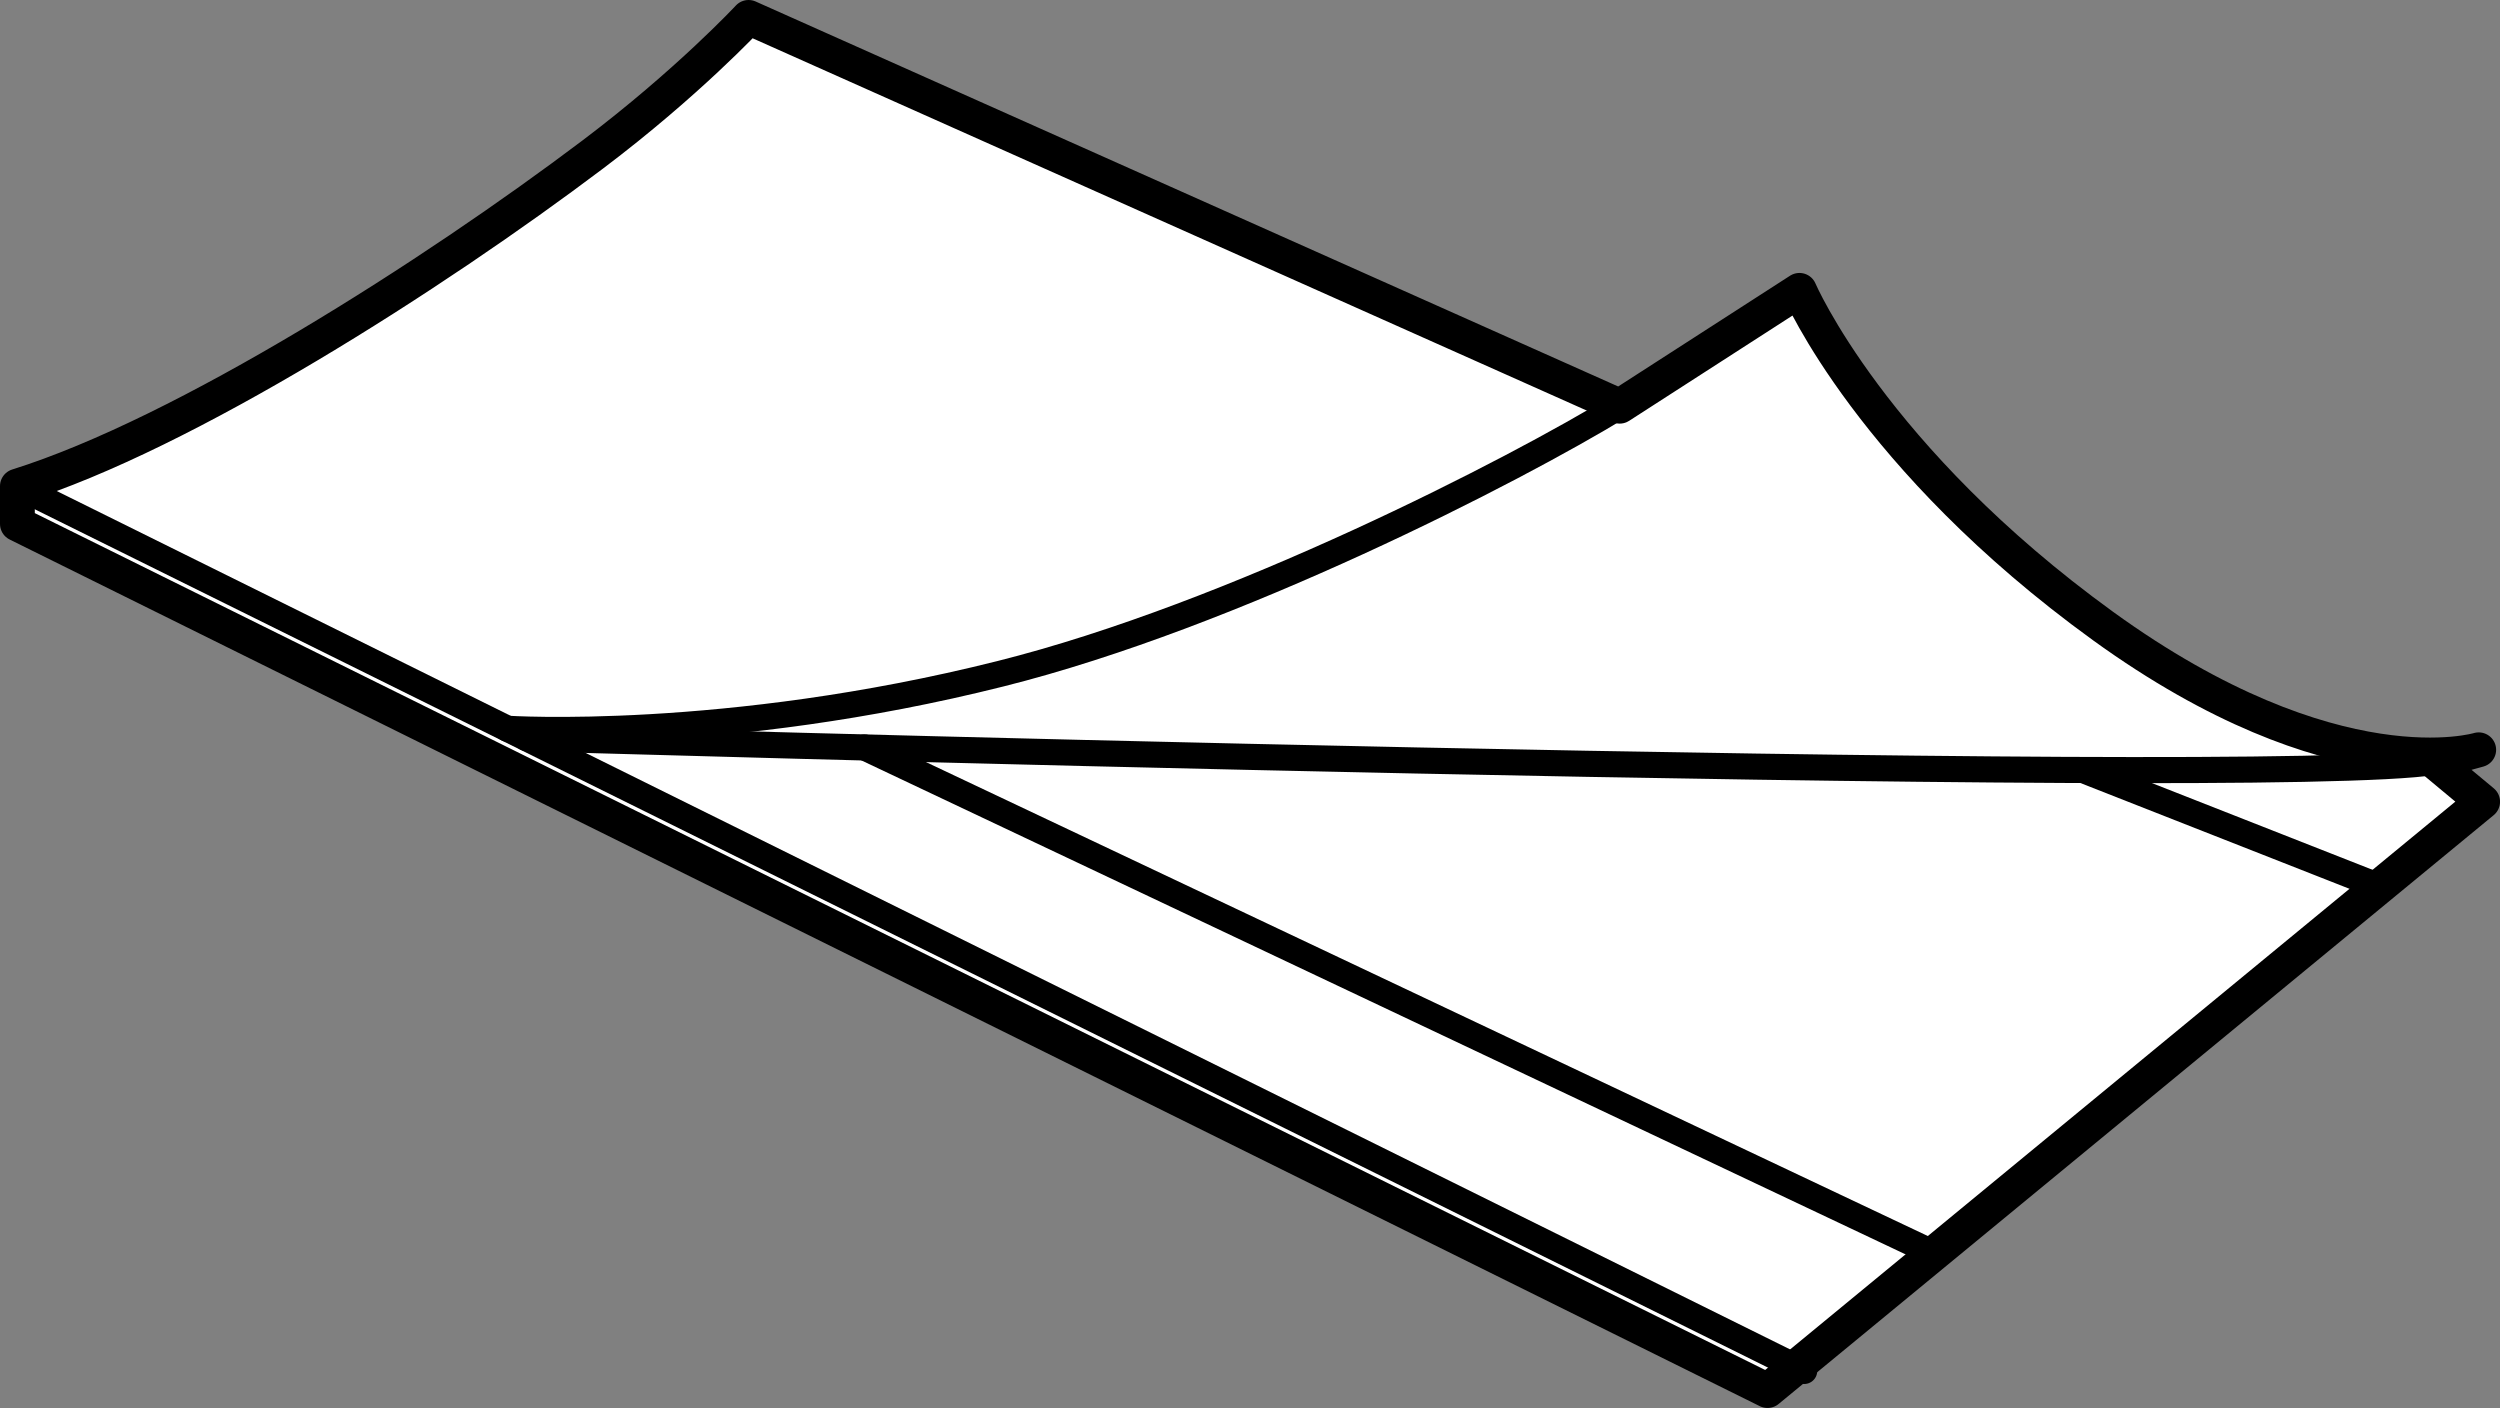
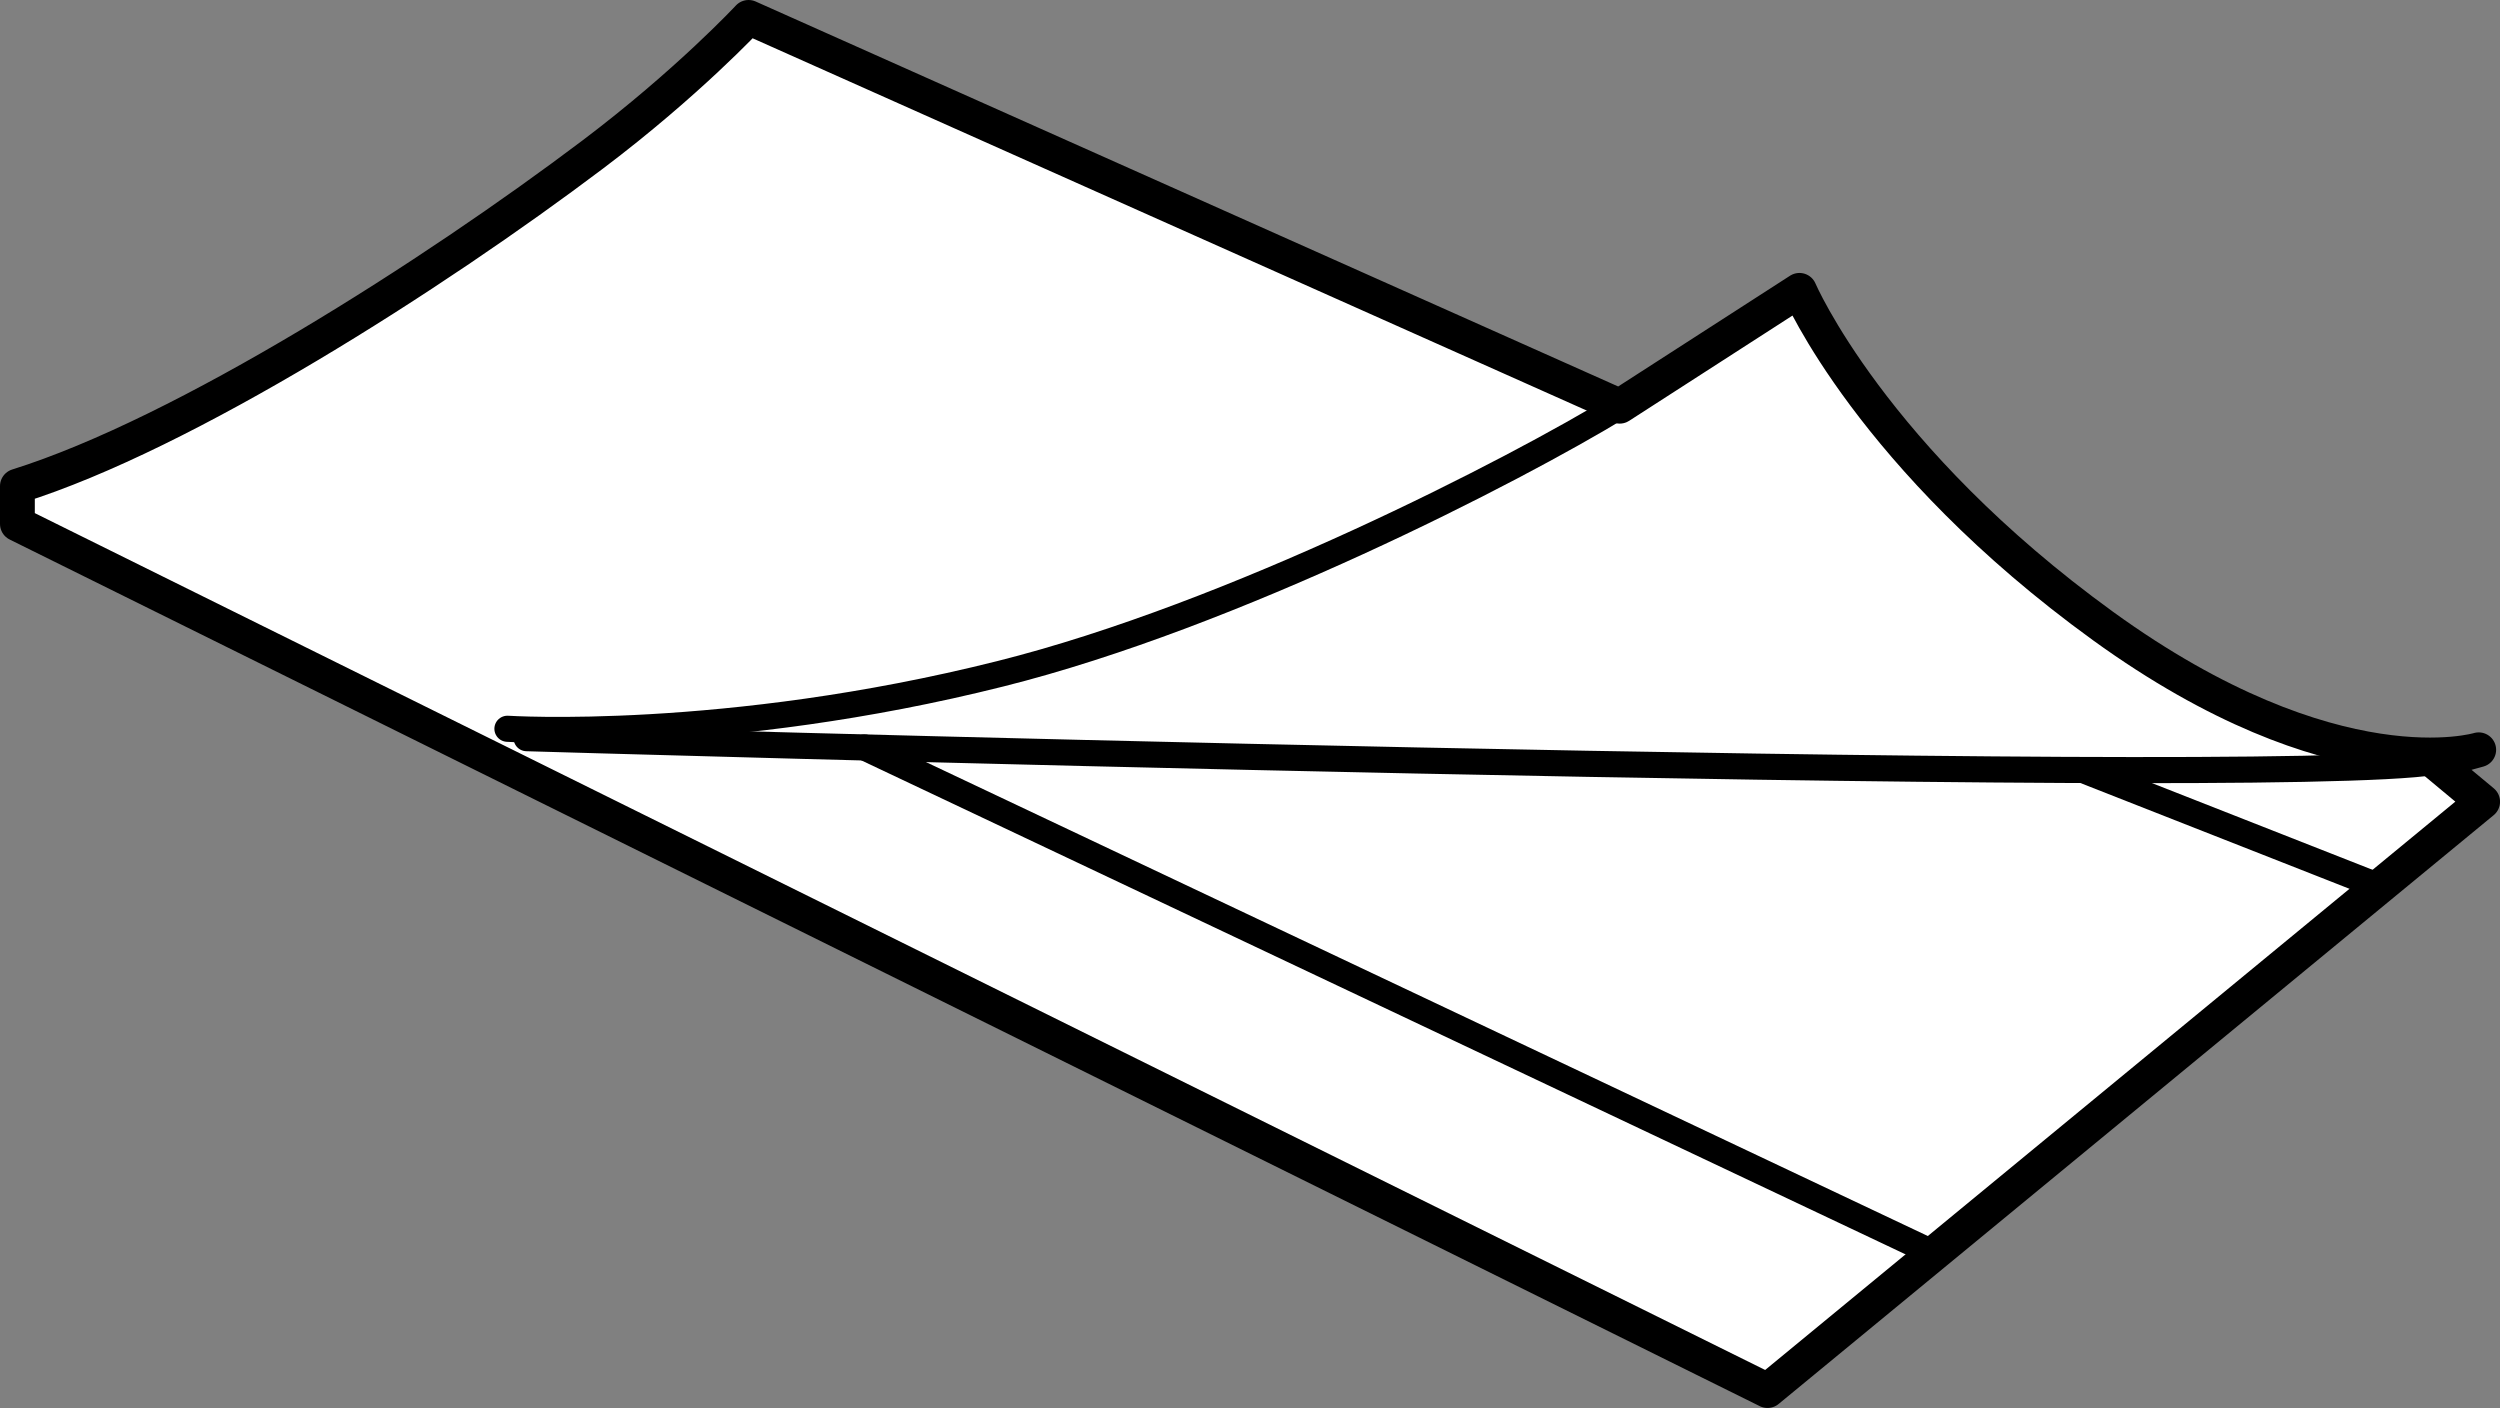
<svg xmlns="http://www.w3.org/2000/svg" version="1.1" id="image" x="0px" y="0px" width="57.446px" height="32.353px" viewBox="0 0 57.446 32.353" enable-background="new 0 0 57.446 32.353" xml:space="preserve">
  <rect x="0" y="0" width="57.446" height="32.353" fill="#808080" stroke="none" />
  <path fill="#FFFFFF" stroke="#000000" stroke-width="0.8" stroke-linecap="round" stroke-linejoin="round" stroke-miterlimit="10" d="  M17.201,0.4c0,0-1.391,1.498-3.58,3.15C9.962,6.31,4.252,9.964,0.4,11.17v0.869l40.215,19.914l16.432-13.531  l-1.1-0.916l1.01-0.277c0,0-3.307,1.01-8.633-2.844c-5.324-3.856-6.975-7.713-6.975-7.713l-4.131,2.662  L17.201,0.4z" />
-   <line fill="none" stroke="#000000" stroke-width="0.6" stroke-linecap="round" stroke-linejoin="round" stroke-miterlimit="10" x1="0.4" y1="11.17" x2="41.457" y2="31.502" />
  <path fill="none" stroke="#000000" stroke-width="0.6" stroke-linecap="round" stroke-linejoin="round" stroke-miterlimit="10" d="  M12.101,16.962c0,0,39.898,1.186,43.846,0.543" />
  <path fill="none" stroke="#000000" stroke-width="0.6" stroke-linecap="round" stroke-linejoin="round" stroke-miterlimit="10" d="  M11.66,16.746c0,0,5.002,0.326,11.328-1.264c5.354-1.342,11.805-4.67,14.23-6.148" />
  <line fill="none" stroke="#000000" stroke-width="0.6" stroke-linecap="round" stroke-linejoin="round" stroke-miterlimit="10" x1="19.869" y1="17.177" x2="44.439" y2="28.8" />
  <line fill="none" stroke="#000000" stroke-width="0.6" stroke-linecap="round" stroke-linejoin="round" stroke-miterlimit="10" x1="47.867" y1="17.695" x2="54.677" y2="20.372" />
</svg>